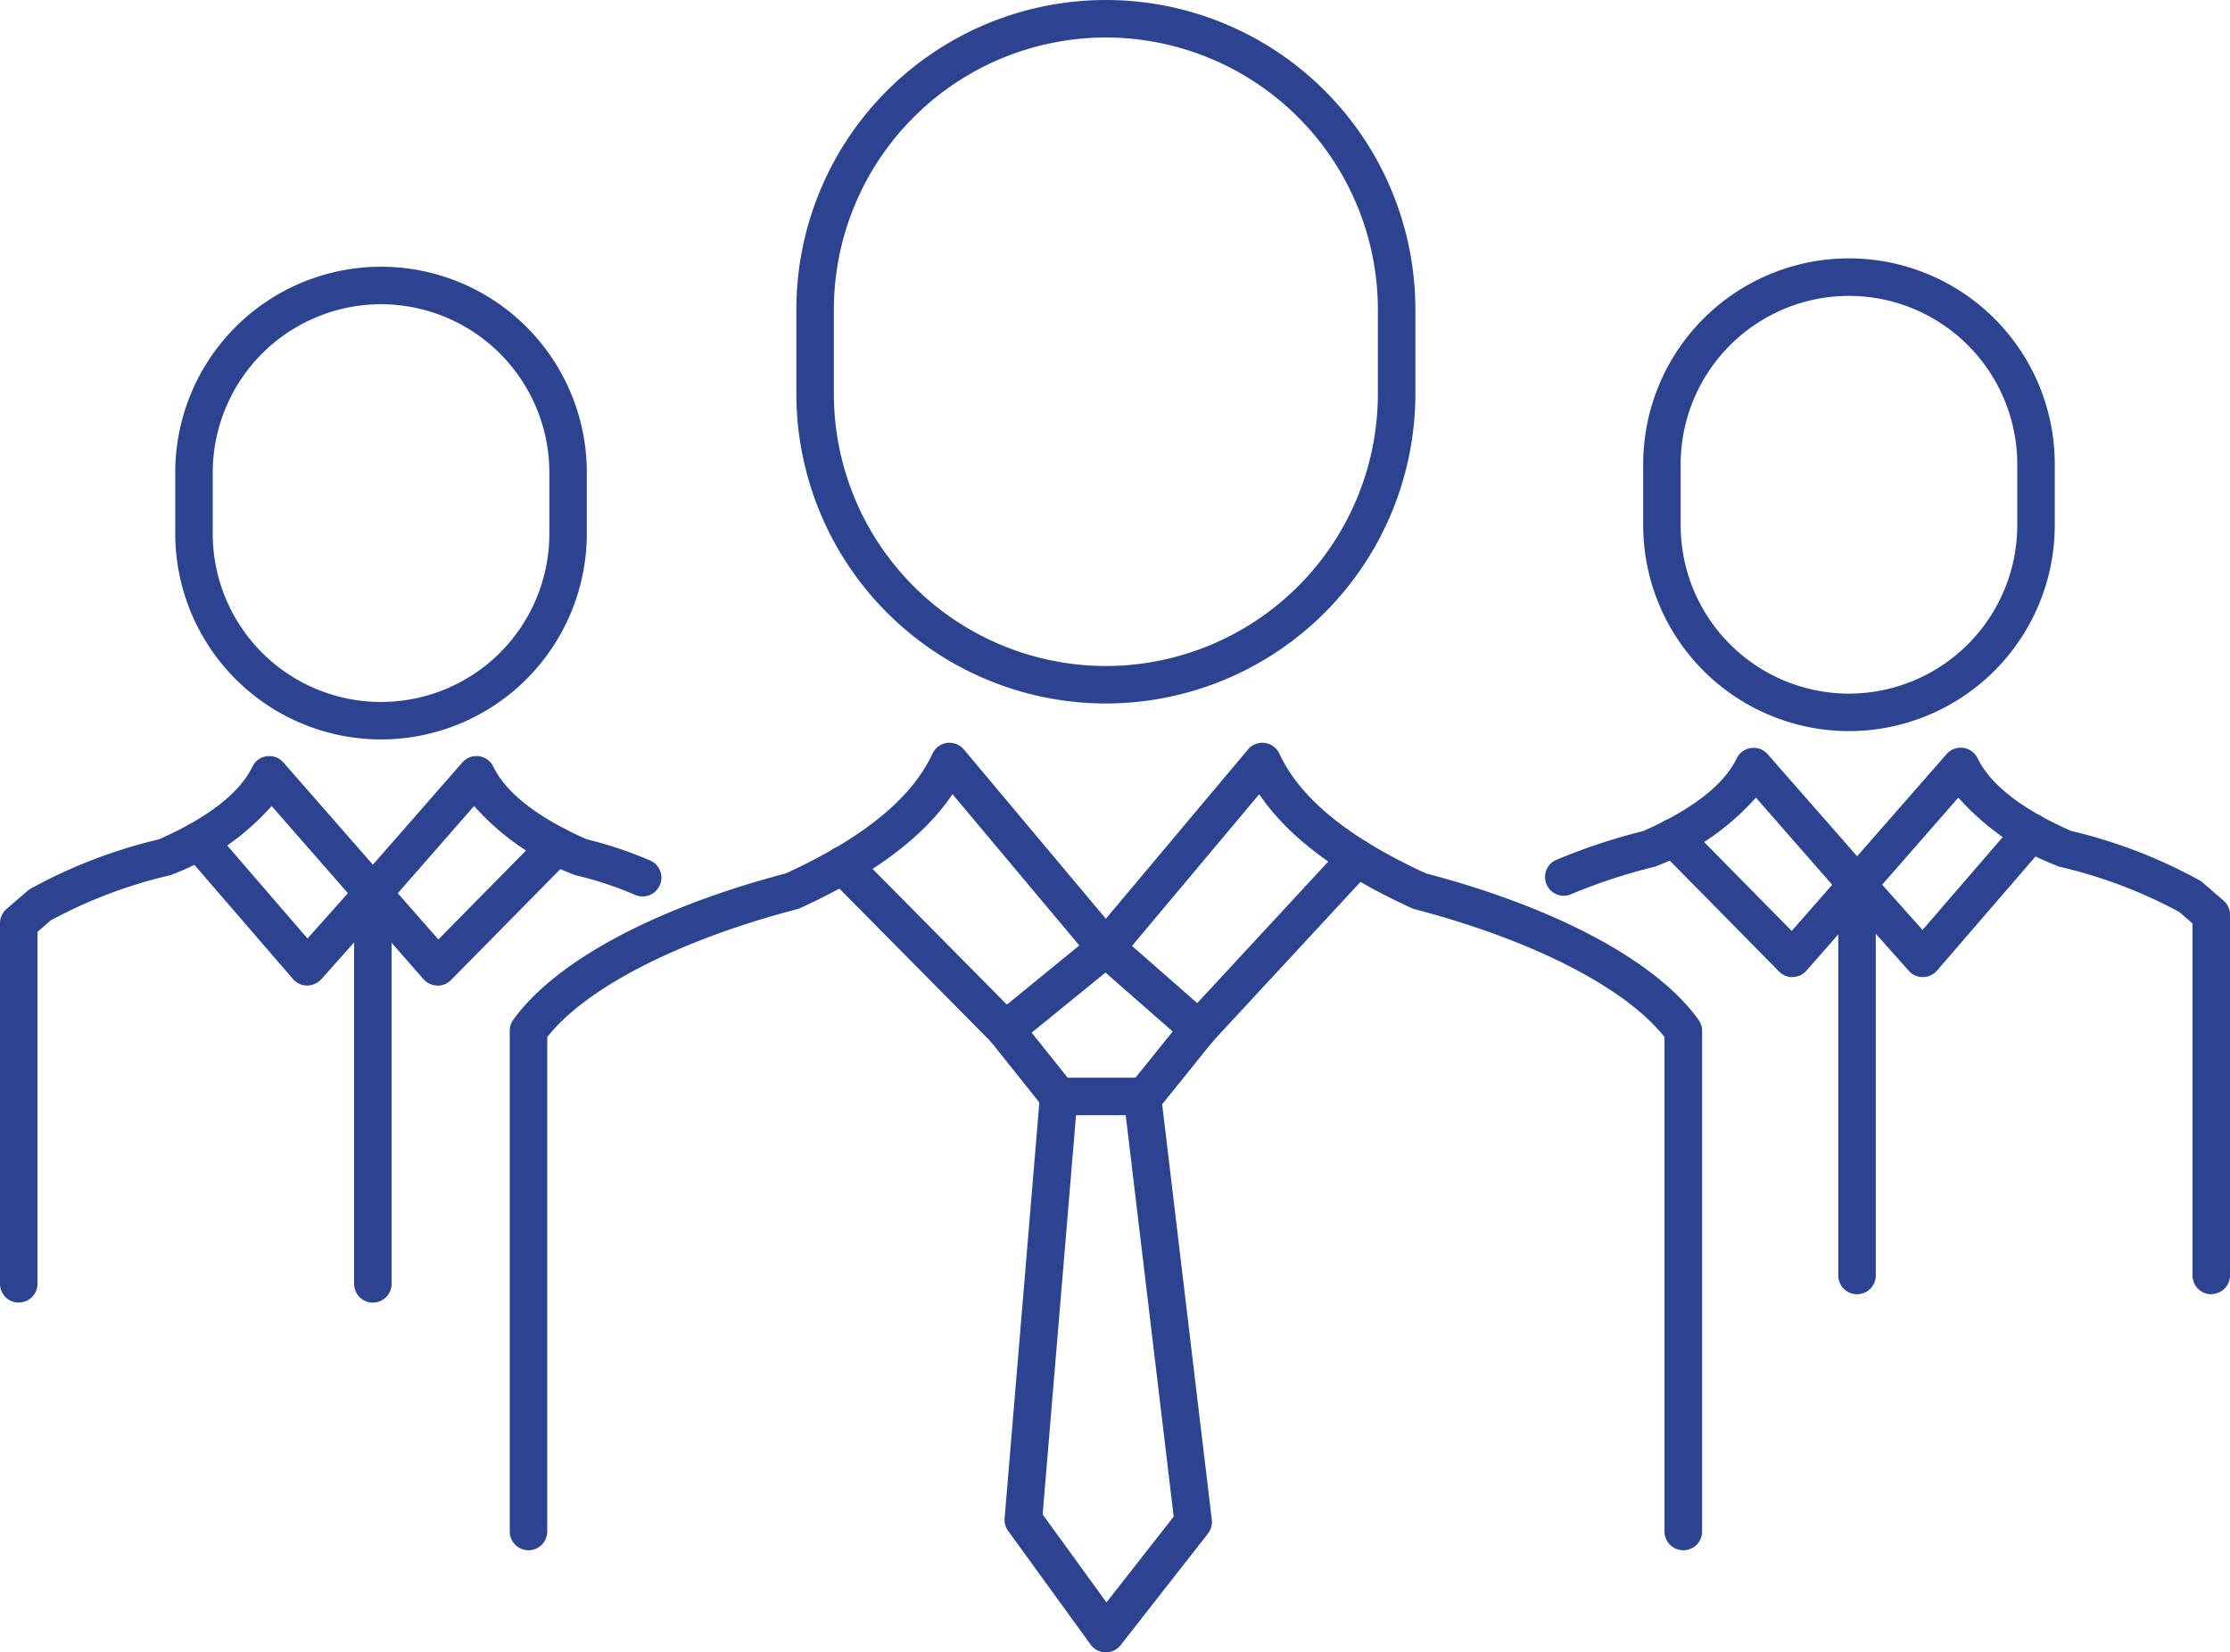
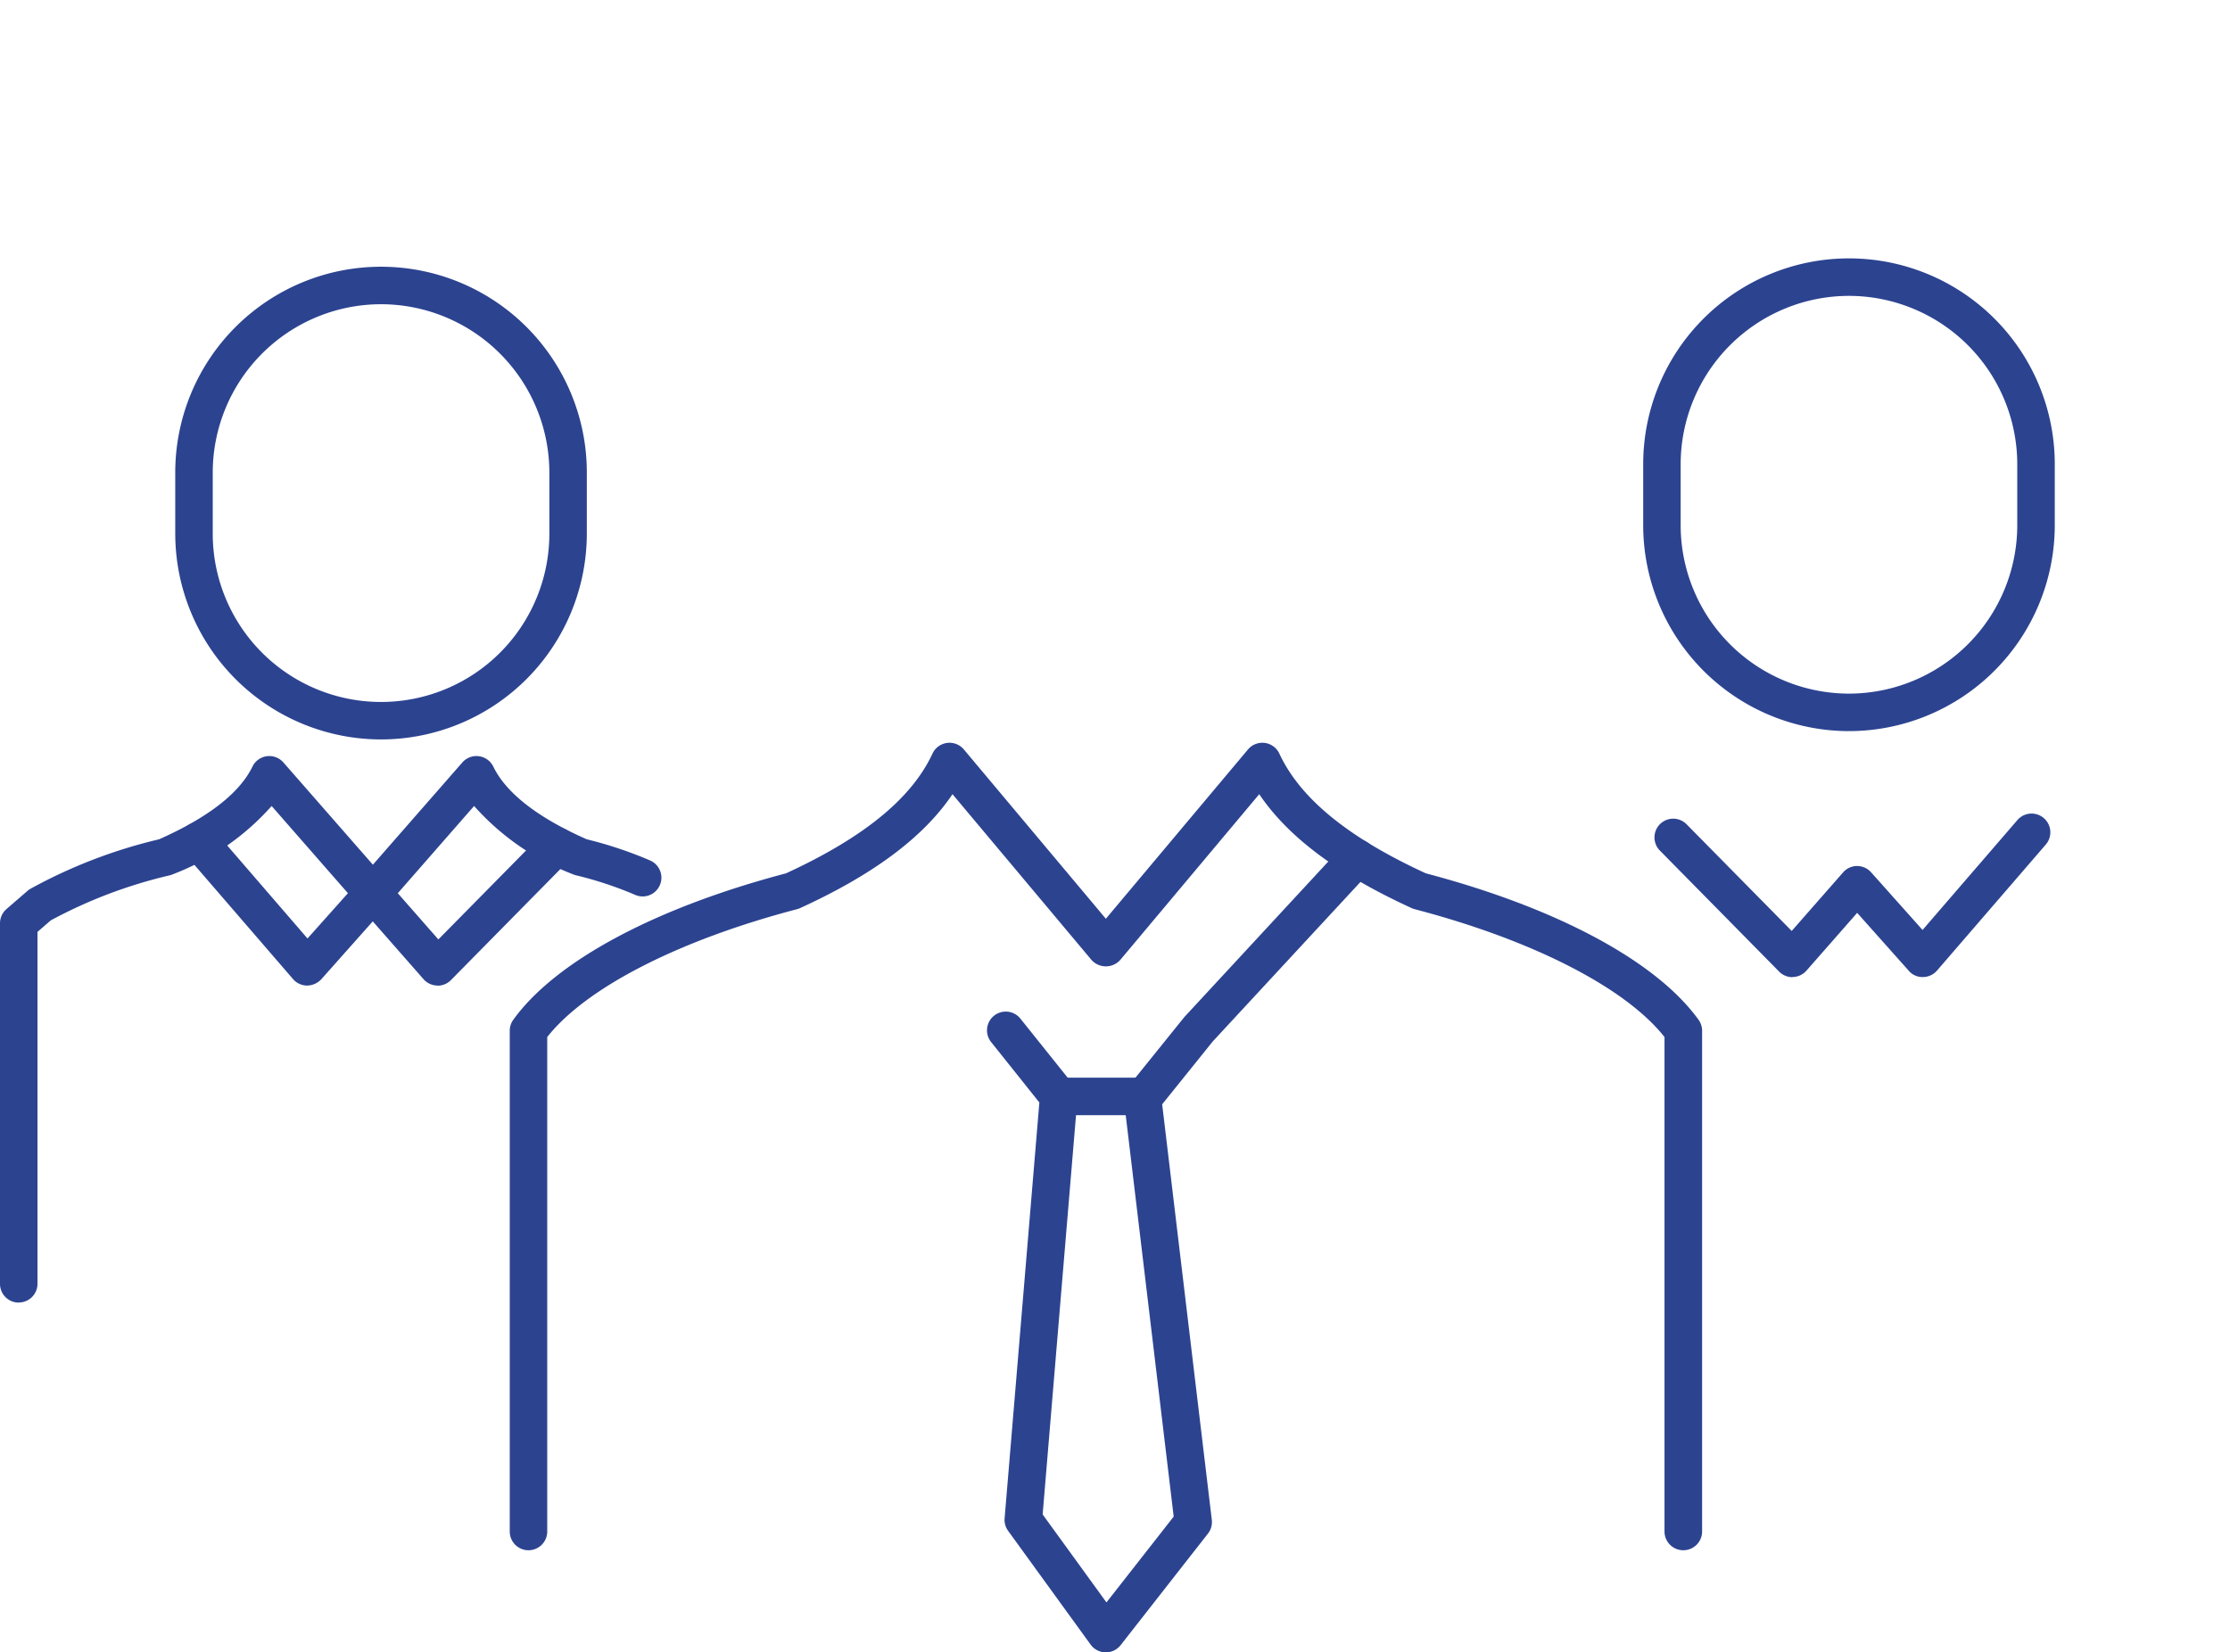
<svg xmlns="http://www.w3.org/2000/svg" width="103.922" height="77" viewBox="0 0 103.922 77">
  <defs>
    <style>.a{fill:#2c4390;}.b{clip-path:url(#a);}</style>
    <clipPath id="a">
      <rect class="a" width="103.922" height="77" />
    </clipPath>
  </defs>
  <g class="b">
-     <path class="a" d="M78.159,32.784A14.44,14.44,0,0,1,63.735,18.36V14.424a14.423,14.423,0,1,1,28.847,0V18.36A14.44,14.44,0,0,1,78.159,32.784m0-31.037A12.692,12.692,0,0,0,65.482,14.424V18.36A12.691,12.691,0,0,0,78.158,31.037h0A12.691,12.691,0,0,0,90.835,18.36V14.424A12.691,12.691,0,0,0,78.159,1.747" transform="translate(-26.623)" />
    <path class="a" d="M141.1,42.709a9.6,9.6,0,0,1-9.591-9.591V30.269a9.59,9.59,0,0,1,19.18,0v2.849a9.6,9.6,0,0,1-9.59,9.591m0-20.283a7.852,7.852,0,0,0-7.844,7.843v2.849a7.852,7.852,0,0,0,7.843,7.844h0a7.853,7.853,0,0,0,7.843-7.844V30.269a7.852,7.852,0,0,0-7.843-7.843" transform="translate(-54.933 -8.638)" />
    <path class="a" d="M95.484,97.073a.873.873,0,0,1-.873-.873V73.157c-1.818-2.3-6.135-4.516-11.644-5.958a.879.879,0,0,1-.142-.051c-3.416-1.563-5.753-3.308-7.1-5.308l-6.478,7.725a.9.9,0,0,1-1.339,0L61.43,61.84c-1.345,2-3.682,3.745-7.1,5.308a.885.885,0,0,1-.143.051c-5.508,1.442-9.826,3.656-11.643,5.958V96.2a.873.873,0,0,1-1.747,0V72.865a.875.875,0,0,1,.164-.51c1.962-2.728,6.593-5.214,12.71-6.826,3.624-1.668,5.857-3.494,6.827-5.58a.874.874,0,0,1,1.462-.193l6.617,7.889L75.2,59.756a.874.874,0,0,1,1.462.193c.97,2.086,3.2,3.912,6.827,5.58,6.117,1.612,10.747,4.1,12.71,6.826a.875.875,0,0,1,.164.51V96.2a.873.873,0,0,1-.873.873" transform="translate(-17.042 -24.83)" />
-     <path class="a" d="M154.663,85.31a.873.873,0,0,1-.873-.873V68.031l-.619-.536a22.279,22.279,0,0,0-5.546-2.1.971.971,0,0,1-.139-.047,11.8,11.8,0,0,1-4.609-3.183l-4.06,4.64a.9.9,0,0,1-1.315,0l-4.06-4.64a11.8,11.8,0,0,1-4.609,3.183.972.972,0,0,1-.139.047,25.925,25.925,0,0,0-3.915,1.294.873.873,0,0,1-.689-1.6,27.547,27.547,0,0,1,4.107-1.366c2.288-1.013,3.752-2.151,4.351-3.385a.874.874,0,0,1,1.443-.194L138.16,64.9l4.169-4.764a.874.874,0,0,1,1.443.194c.6,1.234,2.062,2.373,4.35,3.385a23.724,23.724,0,0,1,6,2.308.814.814,0,0,1,.132.094l.983.851a.873.873,0,0,1,.3.66v16.8a.873.873,0,0,1-.873.873" transform="translate(-51.614 -24.996)" />
-     <path class="a" d="M74.4,77.167a.872.872,0,0,1-.621-.259l-7.59-7.67a.873.873,0,1,1,1.241-1.228l7.032,7.106L78.524,71.8a.873.873,0,0,1,1.128.02l4.322,3.789a.873.873,0,1,1-1.151,1.314l-3.767-3.3L74.947,76.97a.869.869,0,0,1-.552.2" transform="translate(-27.54 -28.3)" />
    <path class="a" d="M84.521,105.058H84.5a.872.872,0,0,1-.691-.361l-3.844-5.3a.867.867,0,0,1-.163-.585l1.619-19.377L79.158,76.6a.874.874,0,0,1,1.364-1.092l2.486,3.106a.873.873,0,0,1,.188.619l-1.622,19.4,2.974,4.1,3.133-4L85.366,79.361a.874.874,0,0,1,.187-.652l2.61-3.237.039-.045,7.384-7.978a.873.873,0,0,1,1.282,1.186L89.5,76.592,87.144,79.52l2.313,19.363a.875.875,0,0,1-.179.642l-4.07,5.2a.874.874,0,0,1-.688.335" transform="translate(-32.985 -28.058)" />
    <path class="a" d="M88.017,88H84.109a.873.873,0,0,1,0-1.747h3.908a.873.873,0,0,1,0,1.747" transform="translate(-34.769 -36.031)" />
    <path class="a" d="M138.844,72.739a.874.874,0,0,1-.622-.26l-5.558-5.64a.873.873,0,1,1,1.244-1.226l4.9,4.971,2.392-2.726a.873.873,0,0,1,.653-.3h0a.875.875,0,0,1,.652.291l2.4,2.69,4.421-5.122a.873.873,0,1,1,1.322,1.142l-5.071,5.874a.874.874,0,0,1-.654.3.839.839,0,0,1-.659-.292l-2.406-2.7-2.361,2.69a.87.87,0,0,1-.631.3h-.026" transform="translate(-55.311 -27.201)" />
-     <path class="a" d="M148,89.267a.873.873,0,0,1-.873-.873V70.185a.873.873,0,1,1,1.747,0V88.393a.873.873,0,0,1-.873.873" transform="translate(-61.459 -28.953)" />
    <path class="a" d="M23.616,43.376a9.6,9.6,0,0,1-9.59-9.59V30.937a9.59,9.59,0,1,1,19.18,0v2.849a9.6,9.6,0,0,1-9.59,9.59m0-20.282a7.852,7.852,0,0,0-7.843,7.843v2.849a7.843,7.843,0,0,0,15.687,0V30.937a7.853,7.853,0,0,0-7.843-7.843" transform="translate(-5.859 -8.917)" />
    <path class="a" d="M.873,85.978A.873.873,0,0,1,0,85.1V68.3a.873.873,0,0,1,.3-.66l.983-.851a.84.84,0,0,1,.132-.094,23.741,23.741,0,0,1,6-2.308C9.7,63.372,11.166,62.234,11.765,61a.873.873,0,0,1,1.443-.193l4.169,4.764,4.169-4.765A.874.874,0,0,1,22.989,61c.6,1.234,2.062,2.373,4.351,3.386a18.766,18.766,0,0,1,2.961.99.873.873,0,1,1-.705,1.6,17.146,17.146,0,0,0-2.754-.911.946.946,0,0,1-.139-.047,11.793,11.793,0,0,1-4.609-3.183l-4.06,4.641a.9.9,0,0,1-1.315,0l-4.06-4.64a11.793,11.793,0,0,1-4.609,3.183.923.923,0,0,1-.139.047,22.274,22.274,0,0,0-5.545,2.1l-.619.536V85.1a.873.873,0,0,1-.873.873" transform="translate(0 -25.275)" />
    <path class="a" d="M26.393,73.406h-.025a.871.871,0,0,1-.631-.3l-2.362-2.69-2.4,2.7a.937.937,0,0,1-.659.292.874.874,0,0,1-.654-.3l-5.071-5.873a.873.873,0,1,1,1.322-1.142l4.421,5.121,2.4-2.69a.874.874,0,0,1,.652-.292h0a.874.874,0,0,1,.653.3l2.393,2.726,4.9-4.97a.873.873,0,1,1,1.244,1.226l-5.558,5.639a.871.871,0,0,1-.622.26" transform="translate(-6.004 -27.479)" />
-     <path class="a" d="M29.215,89.935a.873.873,0,0,1-.873-.873V70.853a.873.873,0,0,1,1.747,0V89.061a.873.873,0,0,1-.873.873" transform="translate(-11.839 -29.232)" />
  </g>
</svg>